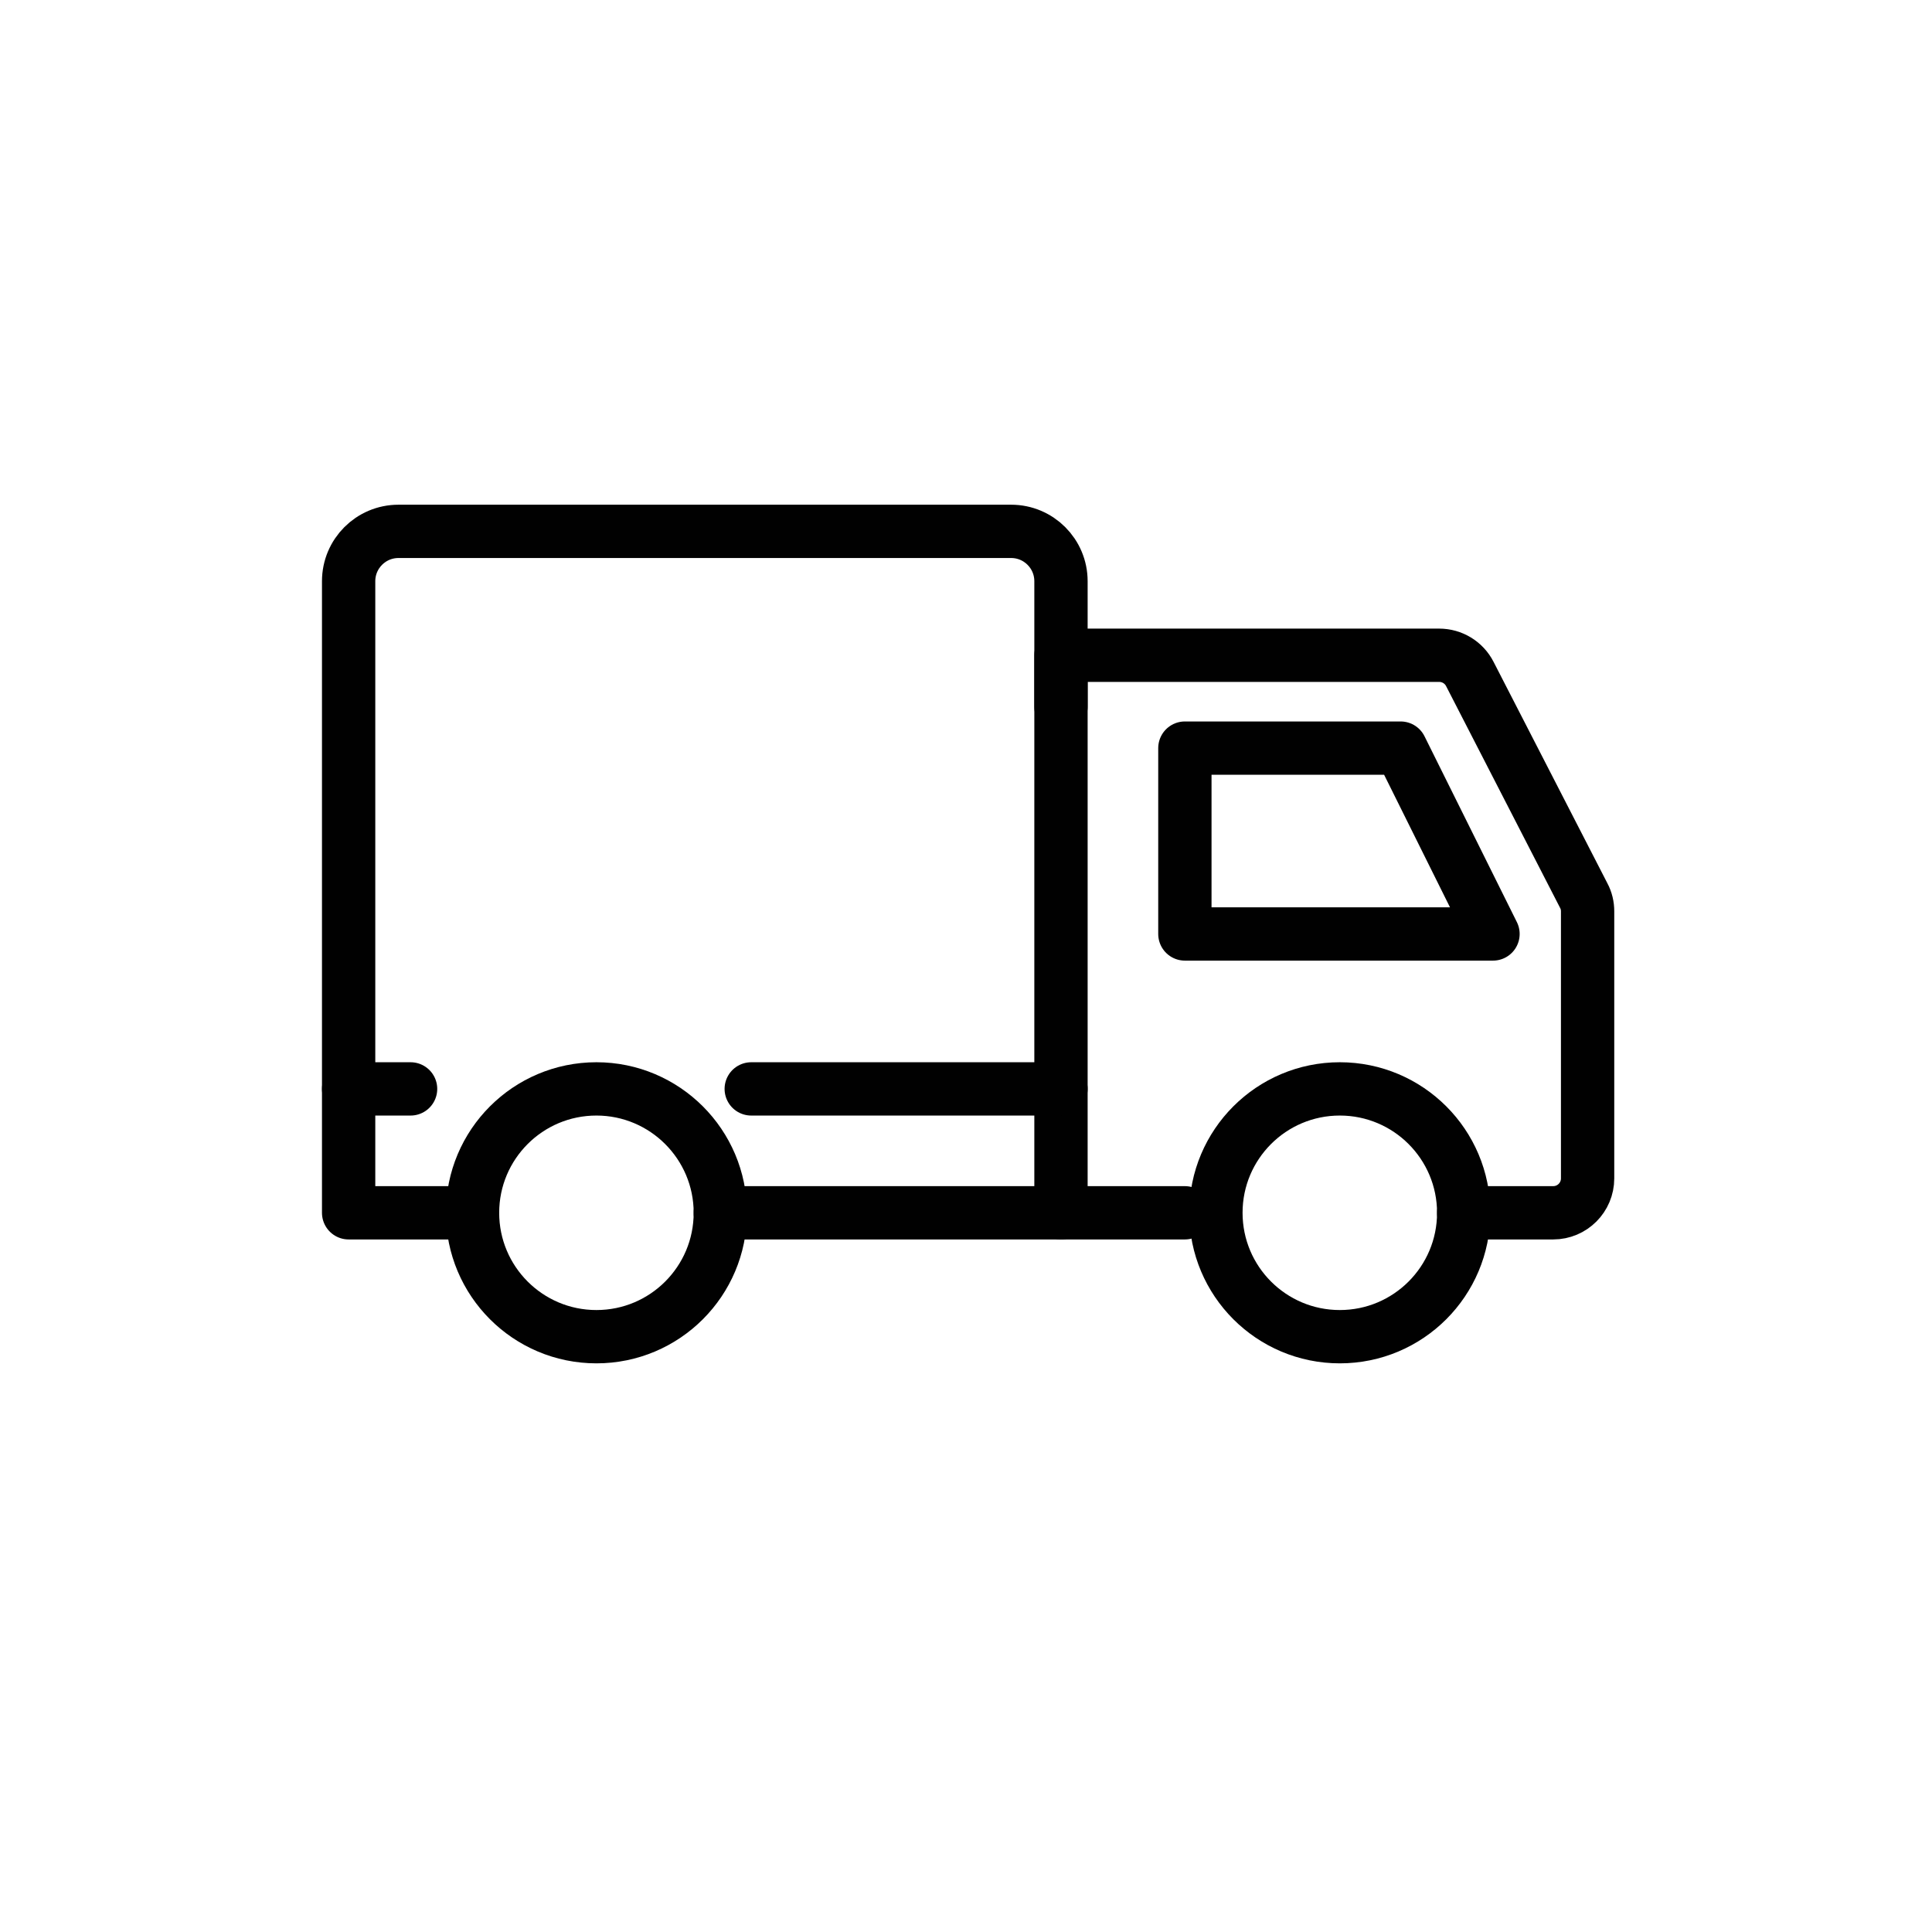
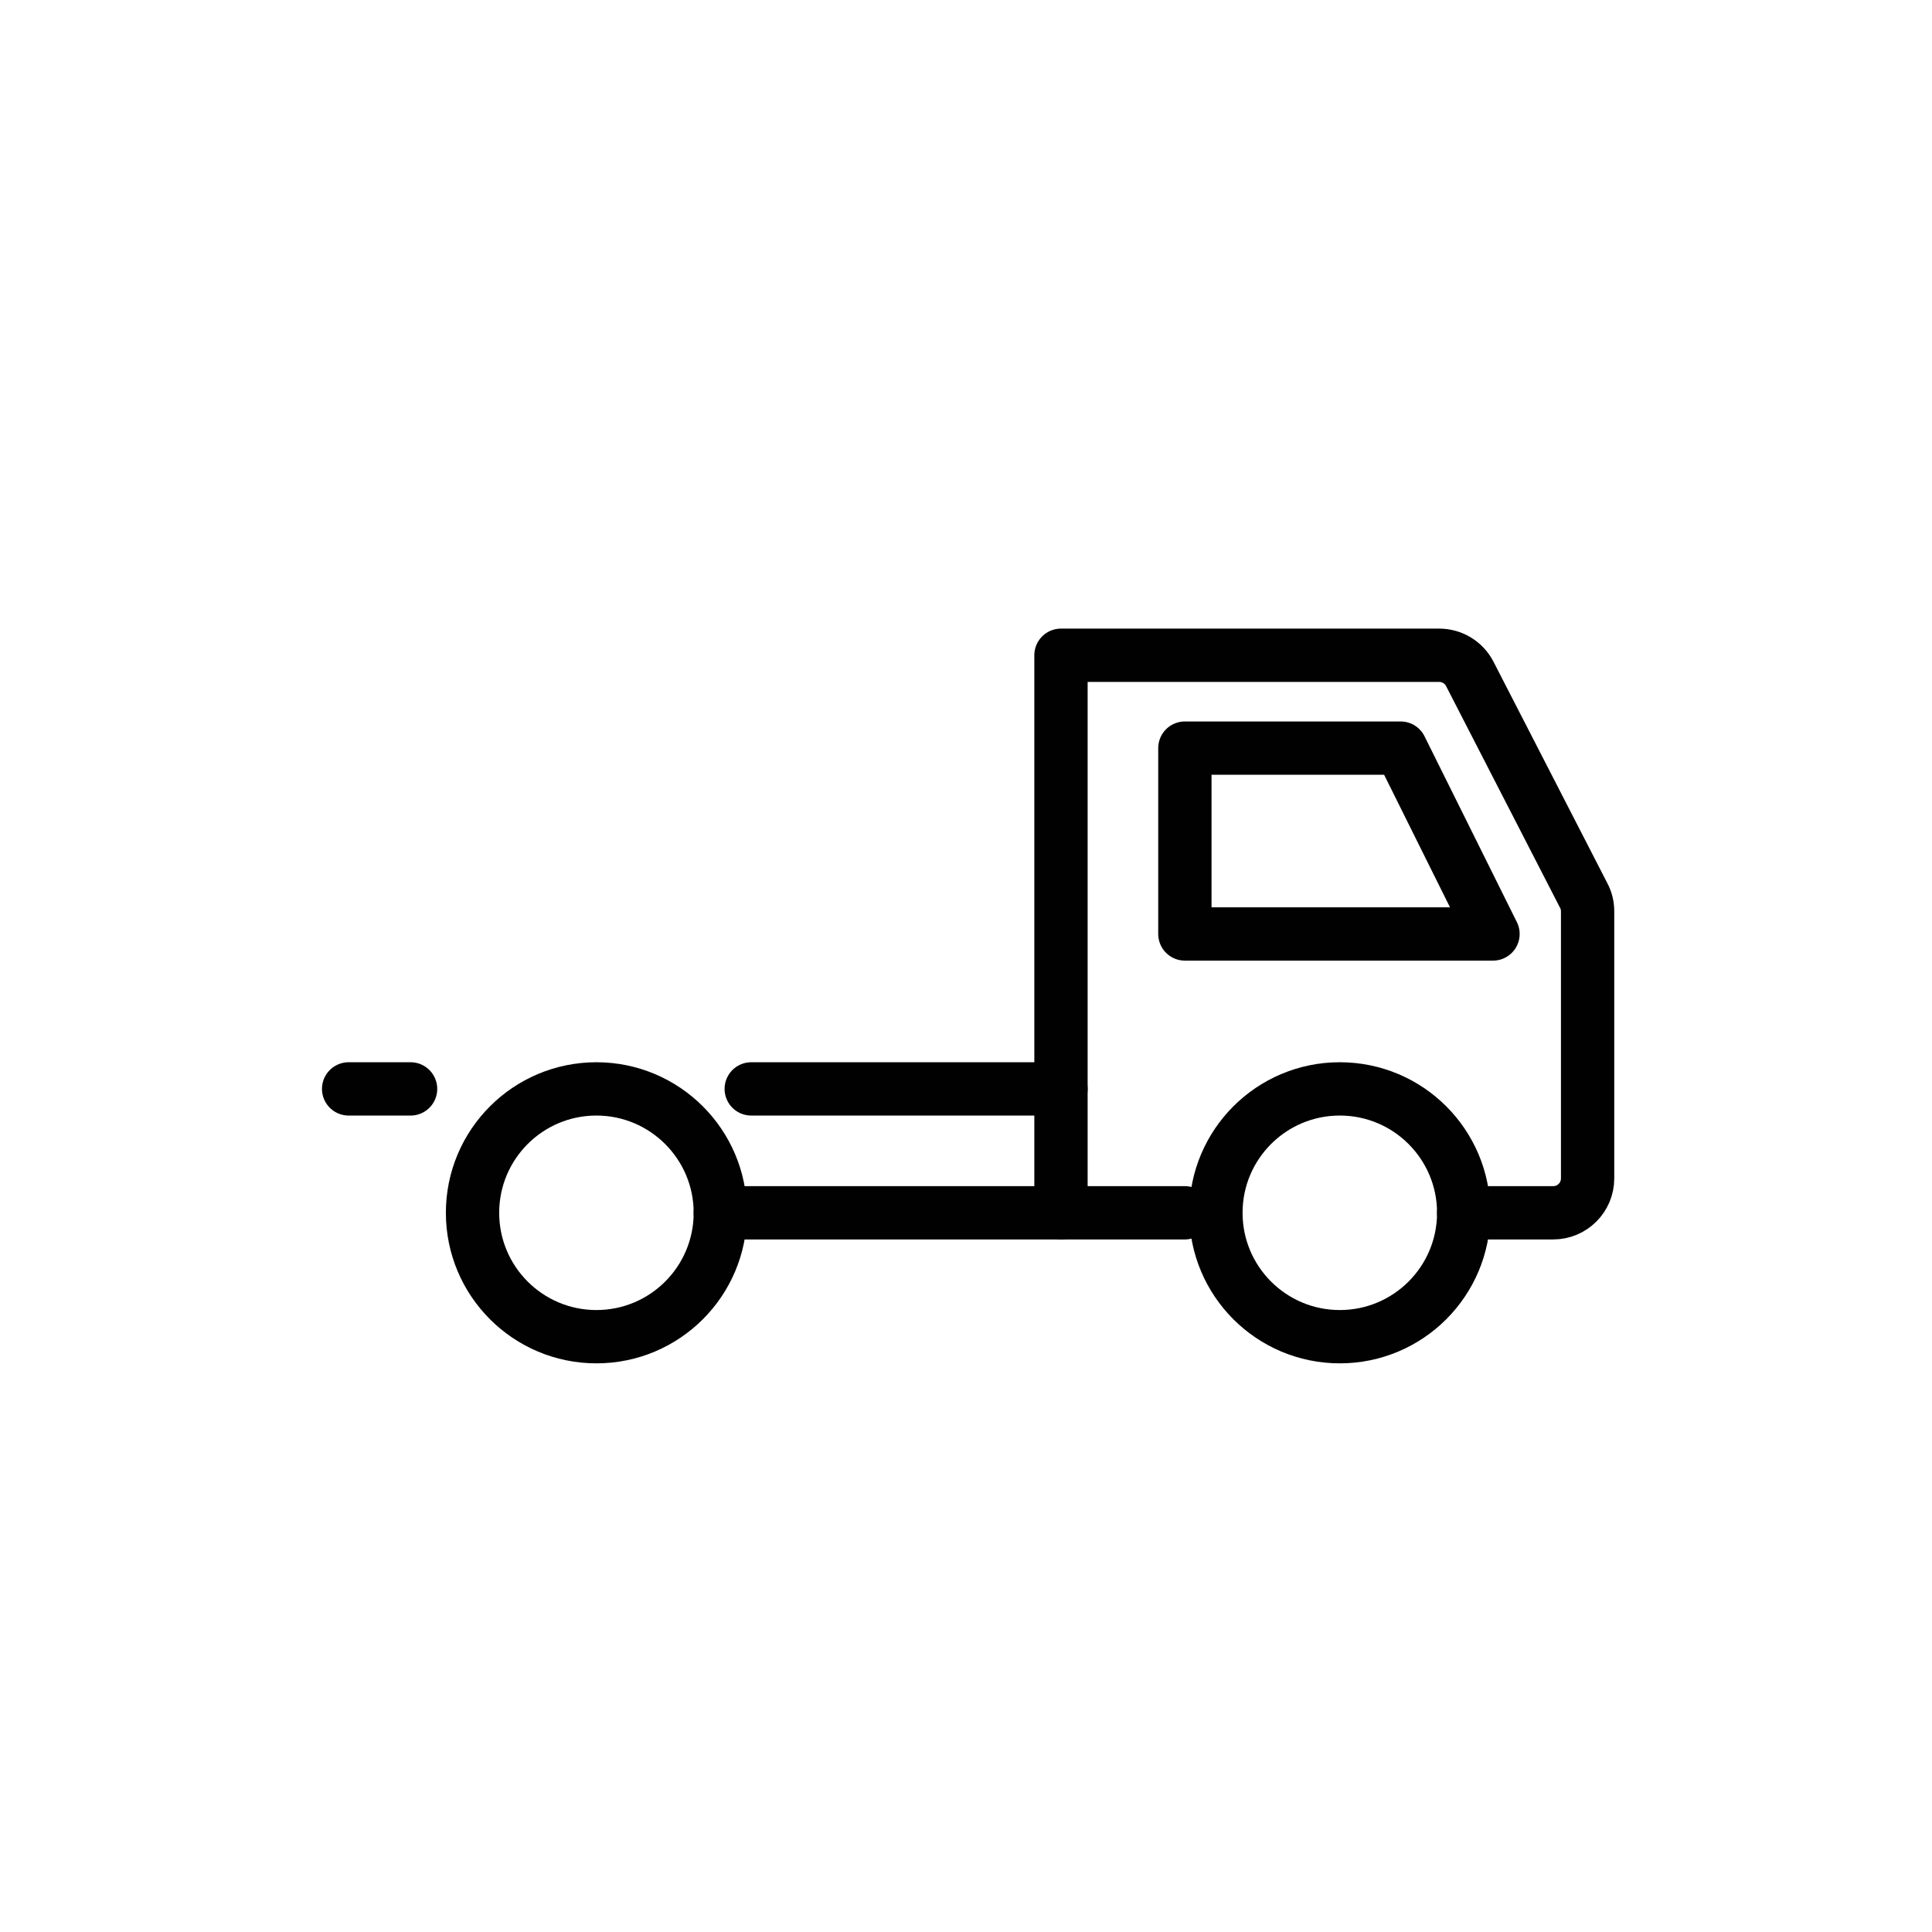
<svg xmlns="http://www.w3.org/2000/svg" height="155" viewBox="0 0 155 155" width="155">
  <g style="stroke:#010101;stroke-width:4.277;fill:none;fill-rule:evenodd;stroke-linecap:round;stroke-linejoin:round" transform="translate(27 42)">
    <path d="m90.43 55.3h7.18c1.53 0 2.76-1.24 2.76-2.76v-21.43c0-.44-.1-.87-.31-1.26l-9.14-17.78c-.47-.92-1.42-1.5-2.46-1.5h-30.34v44.73" />
    <path d="m92.78 32.93-7.41-14.91h-17.31v14.91z" />
    <path d="m30.79 55.3h28.66 8.61" />
-     <path d="m10.91 55.3h-9.94v-50.67c0-2.21 1.79-4 4-4h49.15c2.21 0 4 1.79 4 4v10.08" />
    <path d="m33.27 45.36h24.85" />
    <path d="m.97 45.36h4.97" />
    <path d="m30.79 55.3c0 5.49-4.45 9.94-9.94 9.94s-9.94-4.45-9.94-9.94 4.45-9.94 9.94-9.94c5.48 0 9.94 4.45 9.94 9.94z" />
    <path d="m90.43 55.3c0 5.49-4.45 9.94-9.94 9.94s-9.94-4.45-9.94-9.94 4.45-9.94 9.94-9.94 9.94 4.45 9.94 9.94z" />
  </g>
</svg>